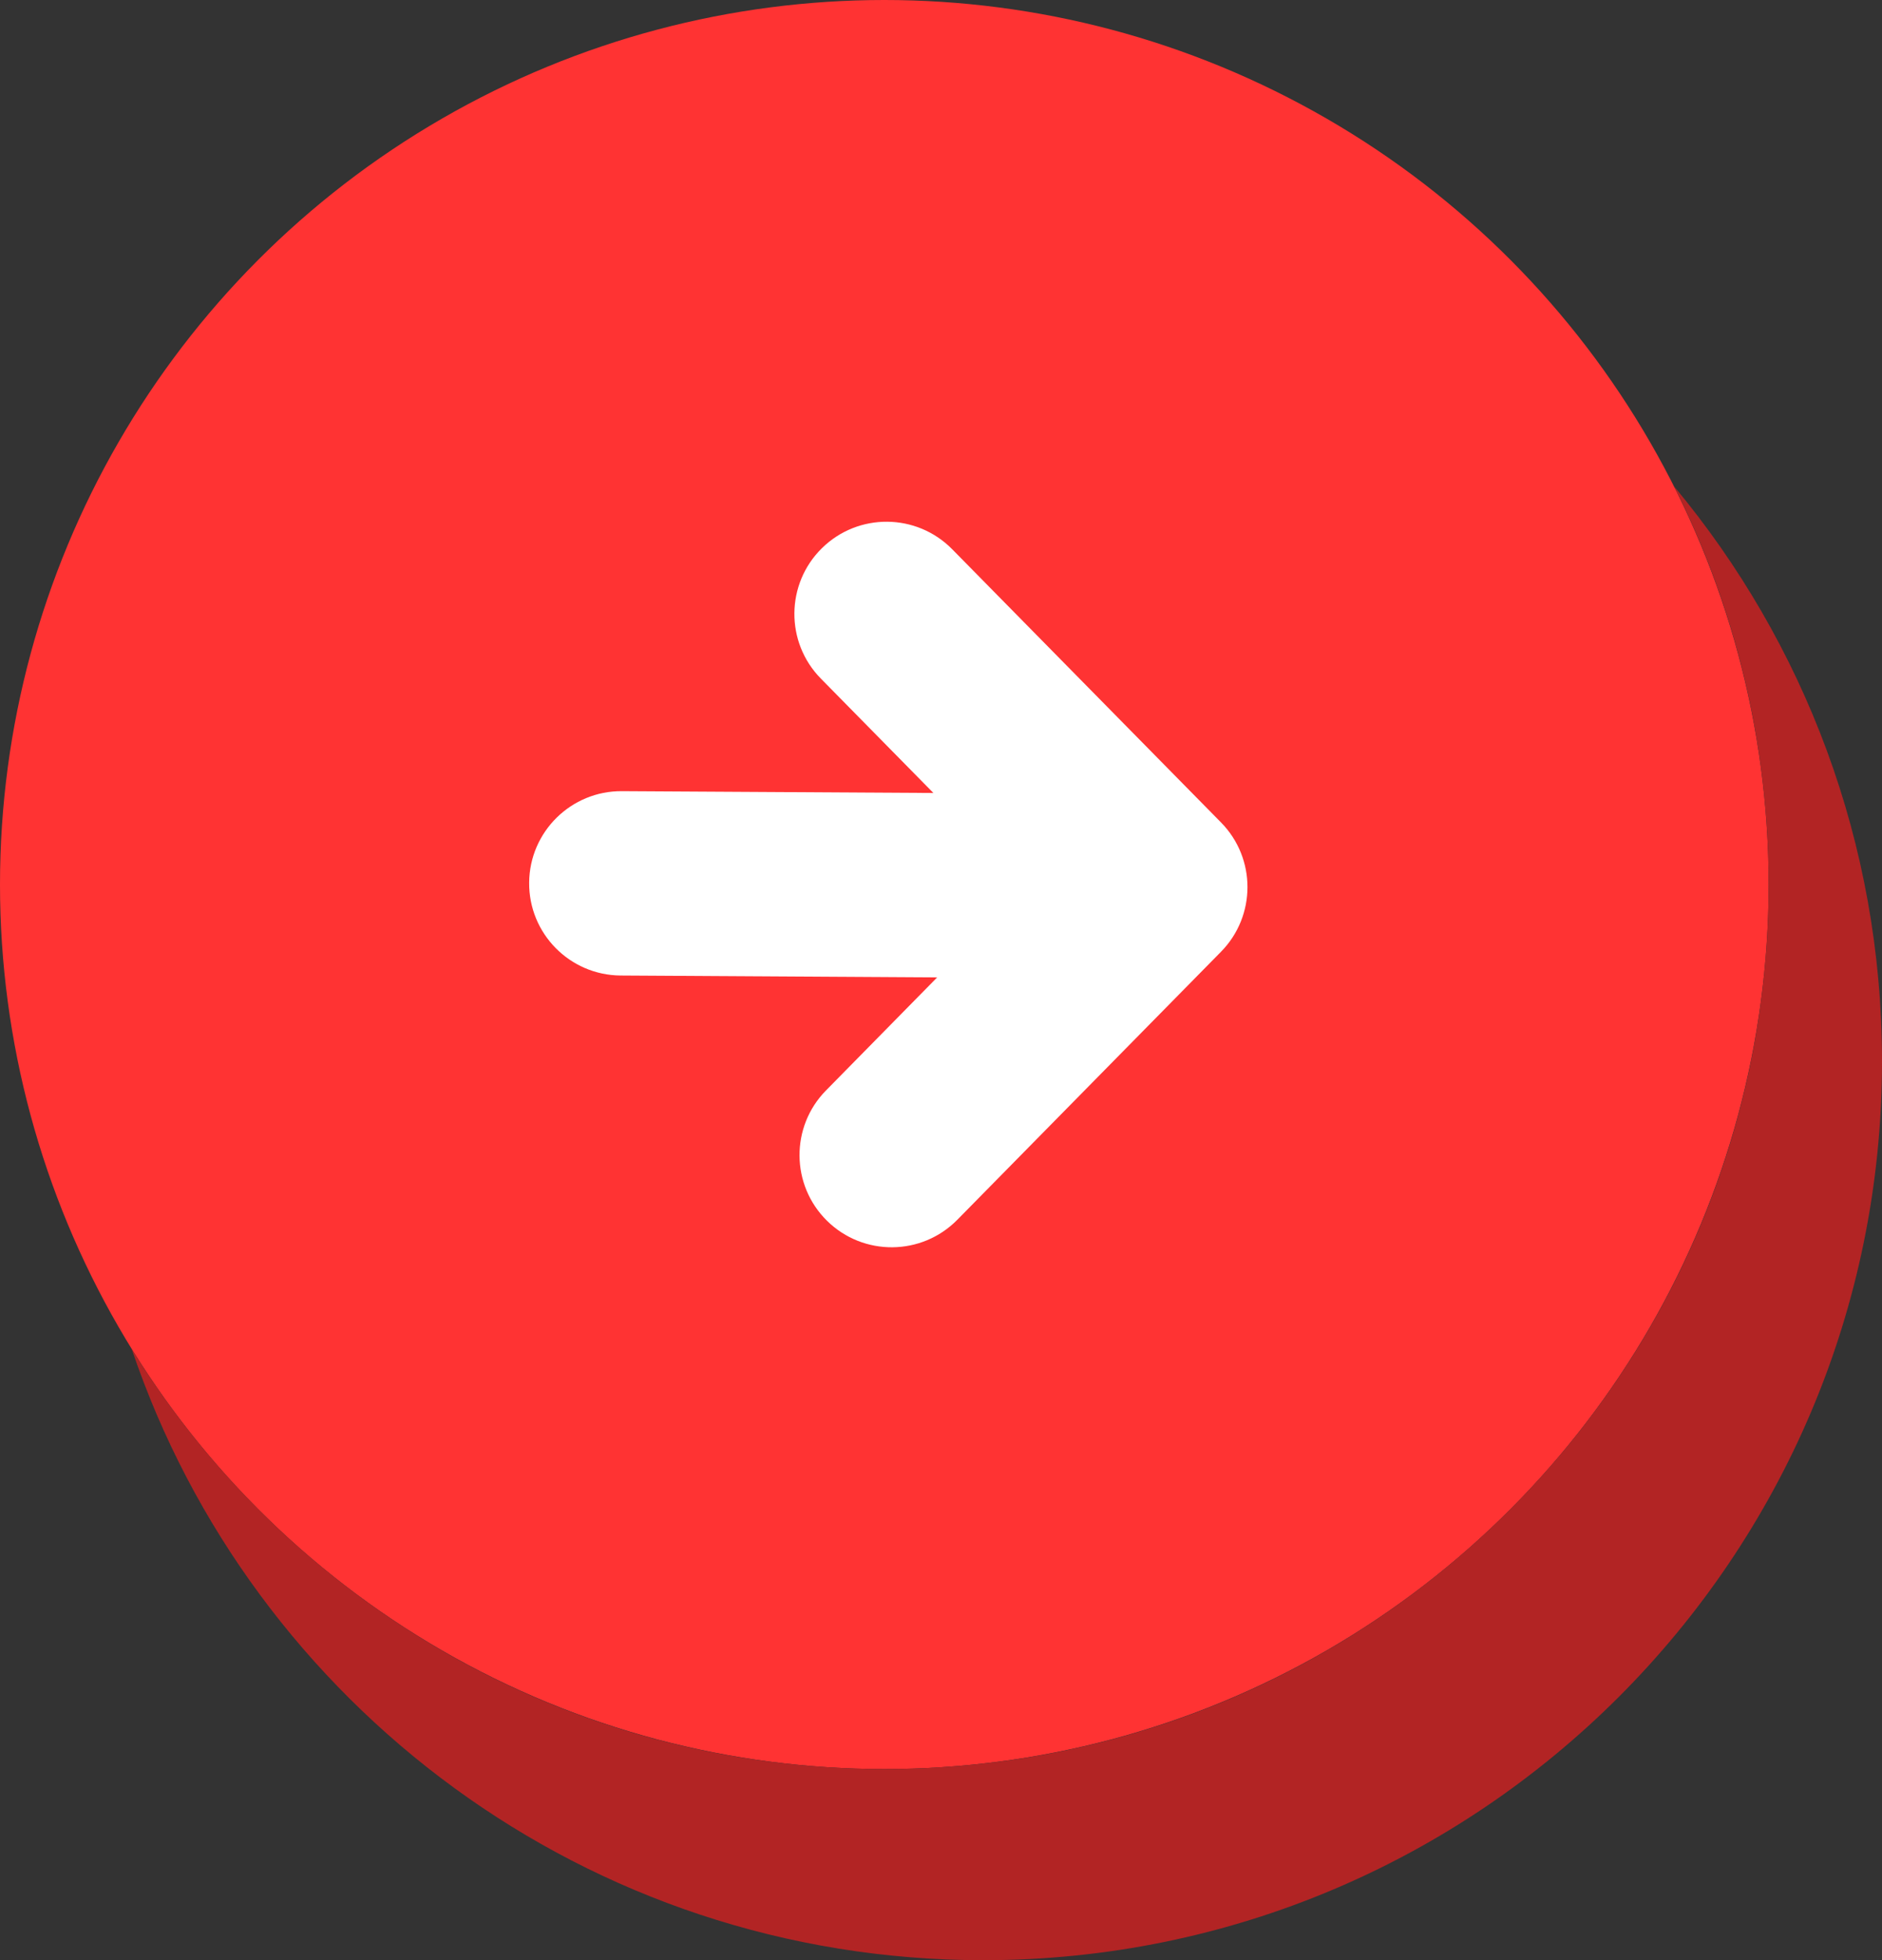
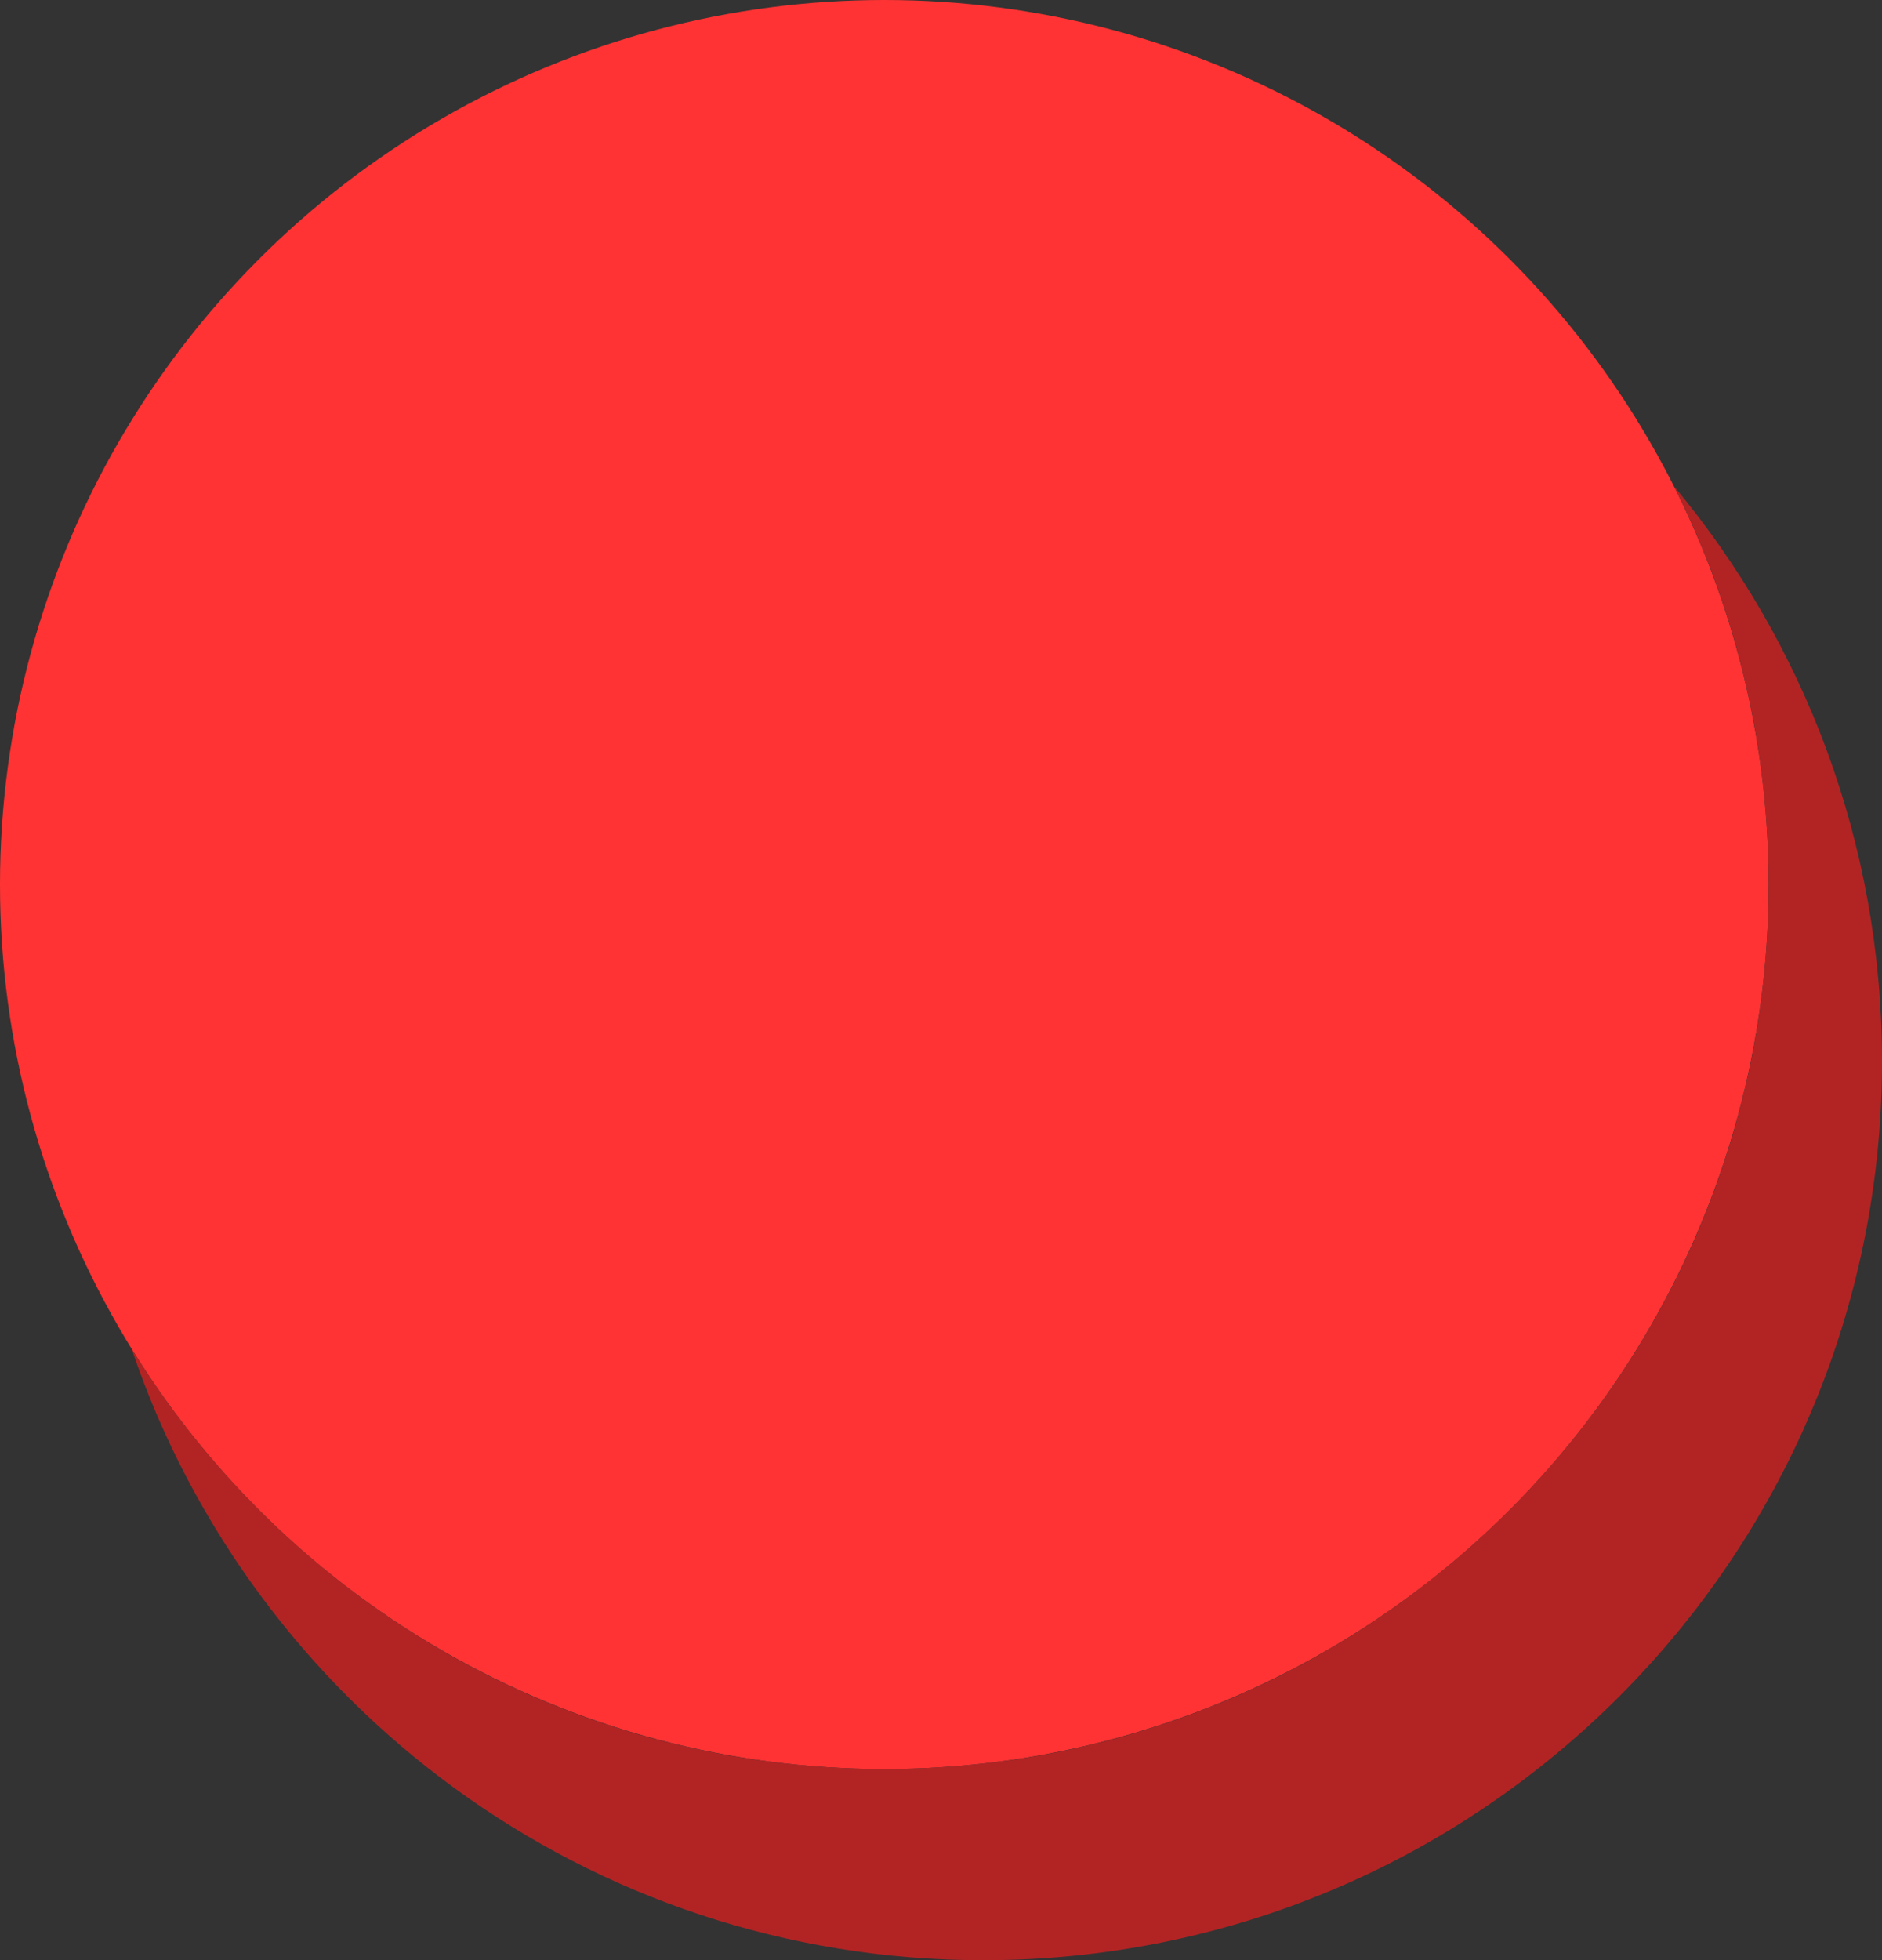
<svg xmlns="http://www.w3.org/2000/svg" shape-rendering="geometricPrecision" text-rendering="geometricPrecision" image-rendering="optimizeQuality" fill-rule="evenodd" clip-rule="evenodd" viewBox="0 0 492 512.324">
  <rect x="0" y="0" width="492" height="512.324" fill="#333333" stroke="none" />
  <circle fill="#F33" cx="231.181" cy="231.181" r="231.181" />
  <path fill="#B22424" d="M437.687 127.17C471.6 167.894 492 220.259 492 277.396c0 129.745-105.183 234.928-234.928 234.928-103.431 0-191.249-66.843-222.619-159.684 40.74 65.851 113.605 109.722 196.728 109.722 127.682 0 231.181-103.499 231.181-231.181 0-37.413-8.898-72.75-24.675-104.011z" />
-   <path fill="#fff" fill-rule="nonzero" d="M162.224 254.964c-13.306-.108-24.006-10.988-23.89-24.285.108-13.306 10.987-24.006 24.293-23.899l81.386.475-29.433-29.907c-9.321-9.483-9.196-24.741.286-34.071 9.483-9.331 24.741-9.205 34.071.286l70.265 71.392c9.24 9.394 9.204 24.437 0 33.794l-68.922 70.04c-9.33 9.492-24.588 9.617-34.07.287-9.483-9.33-9.608-24.589-.278-34.071l29.065-29.549-82.773-.492z" />
</svg>